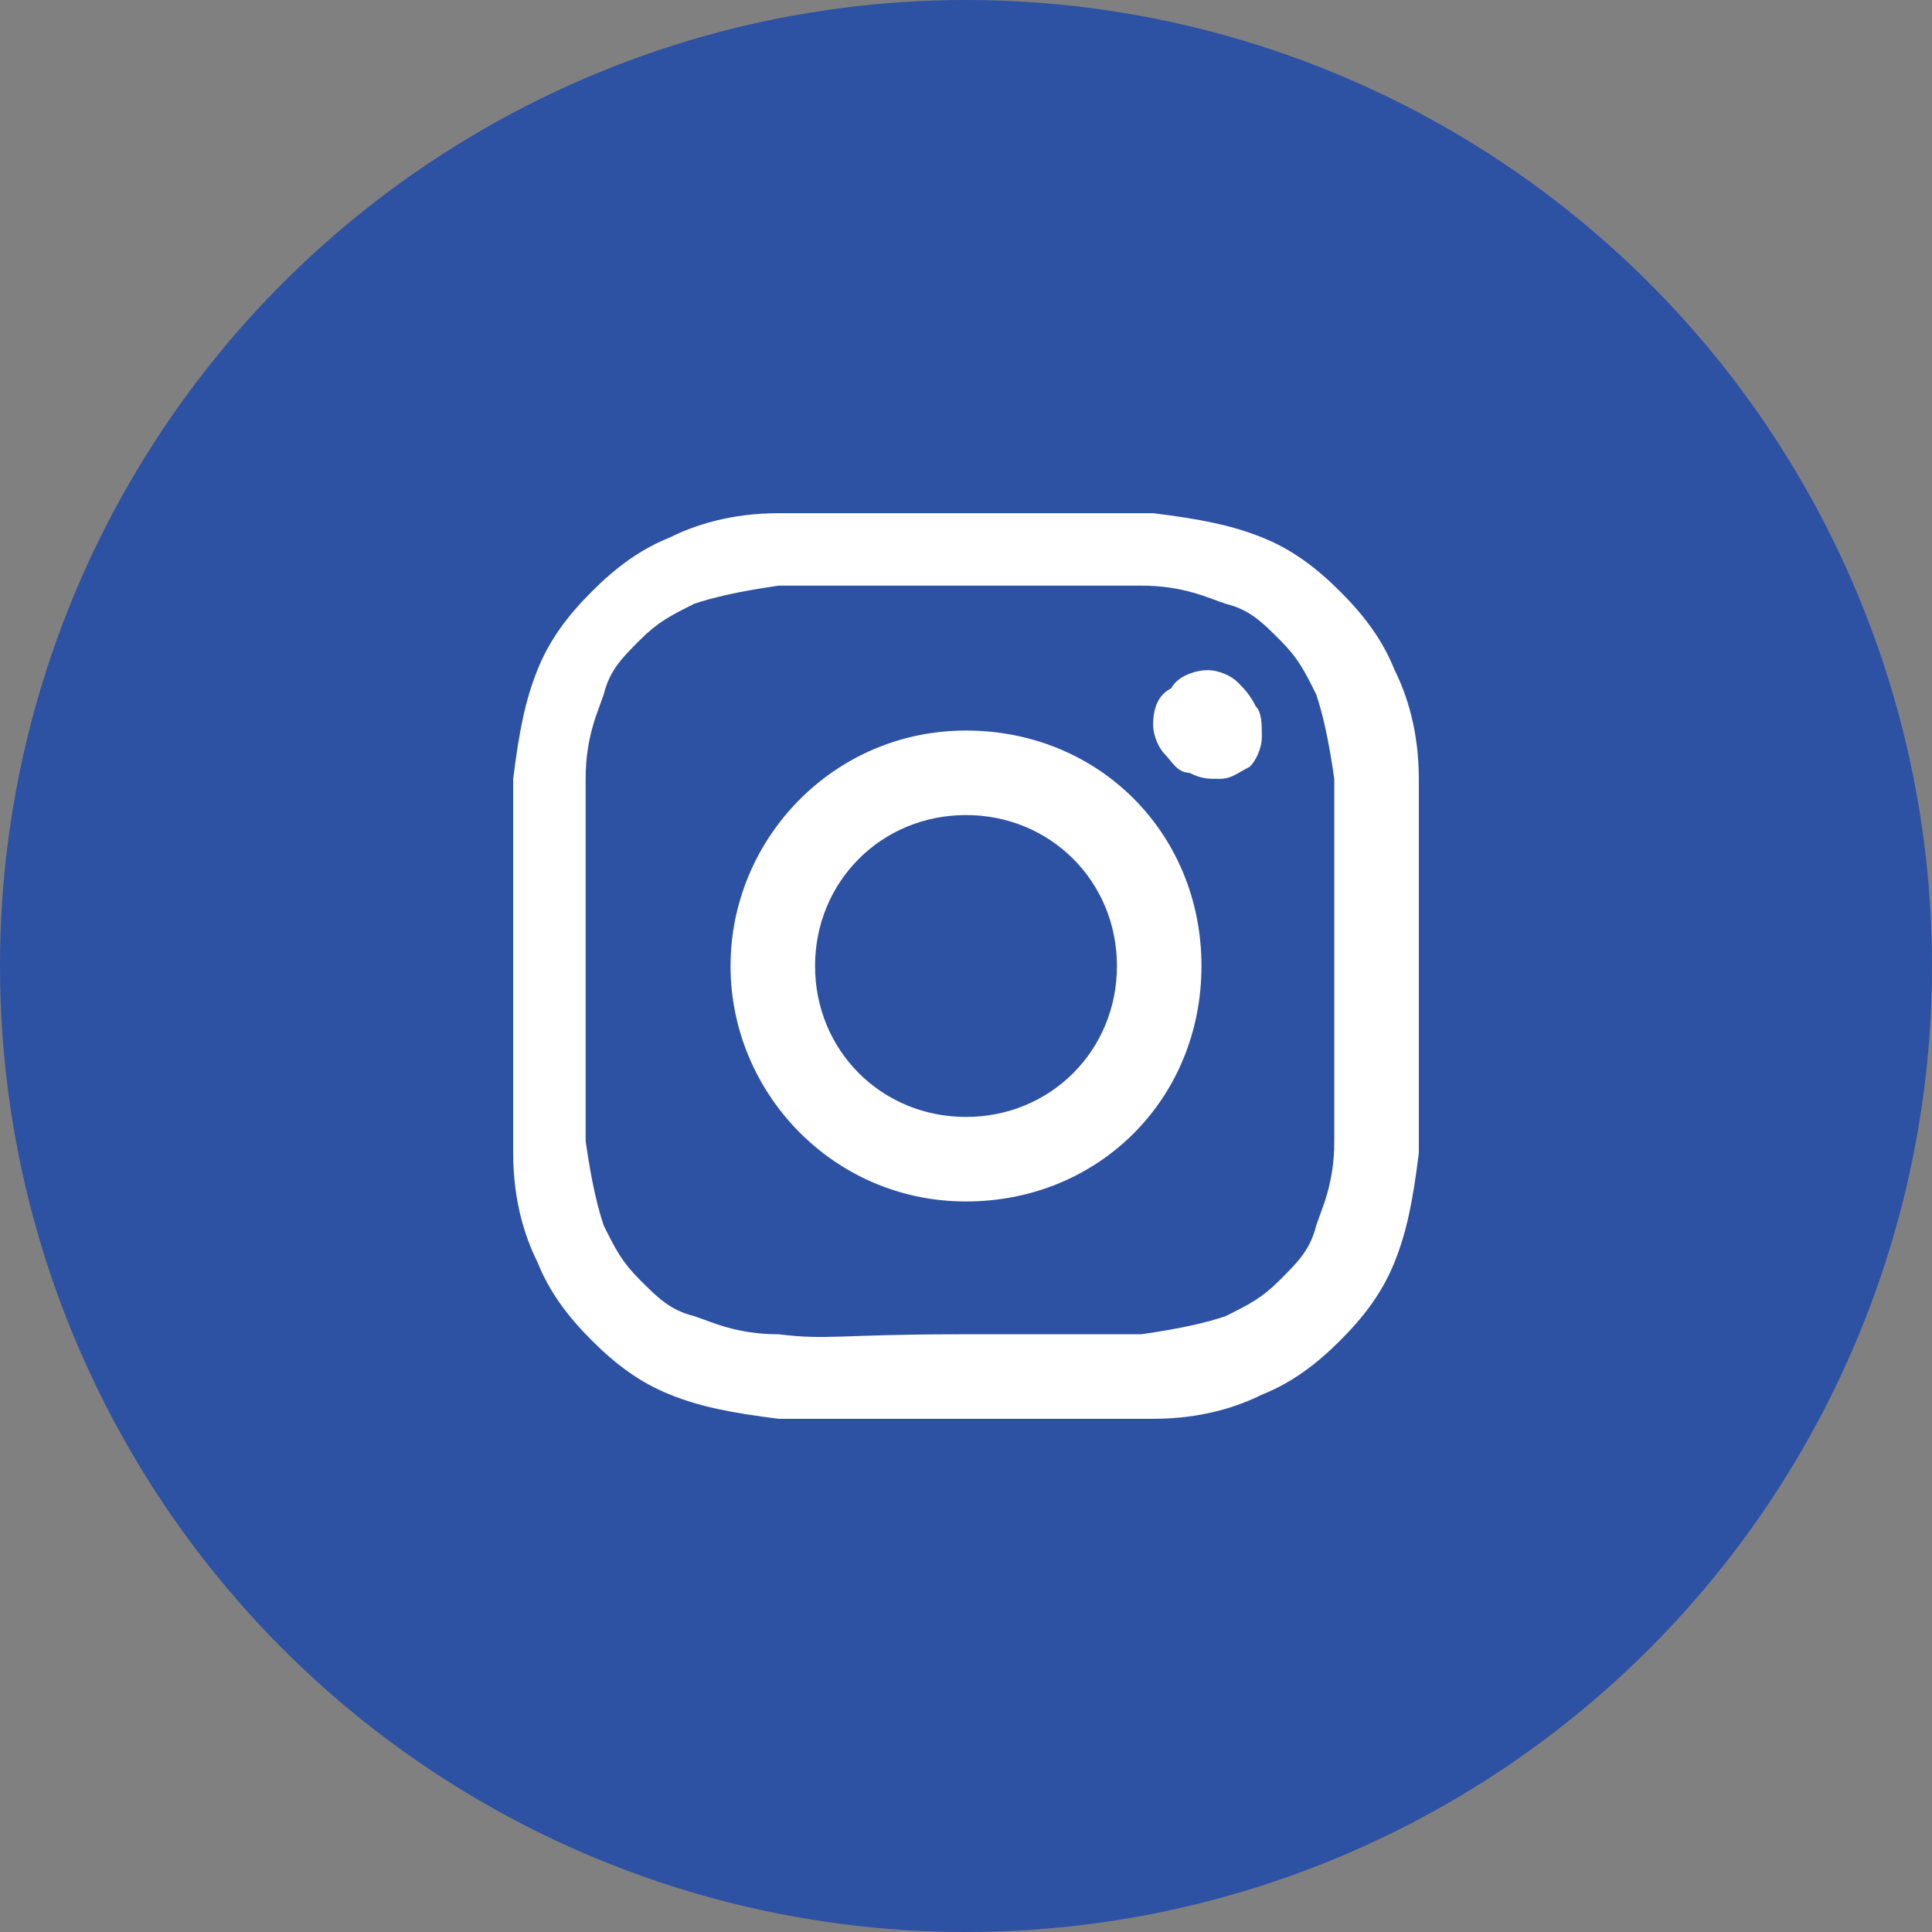
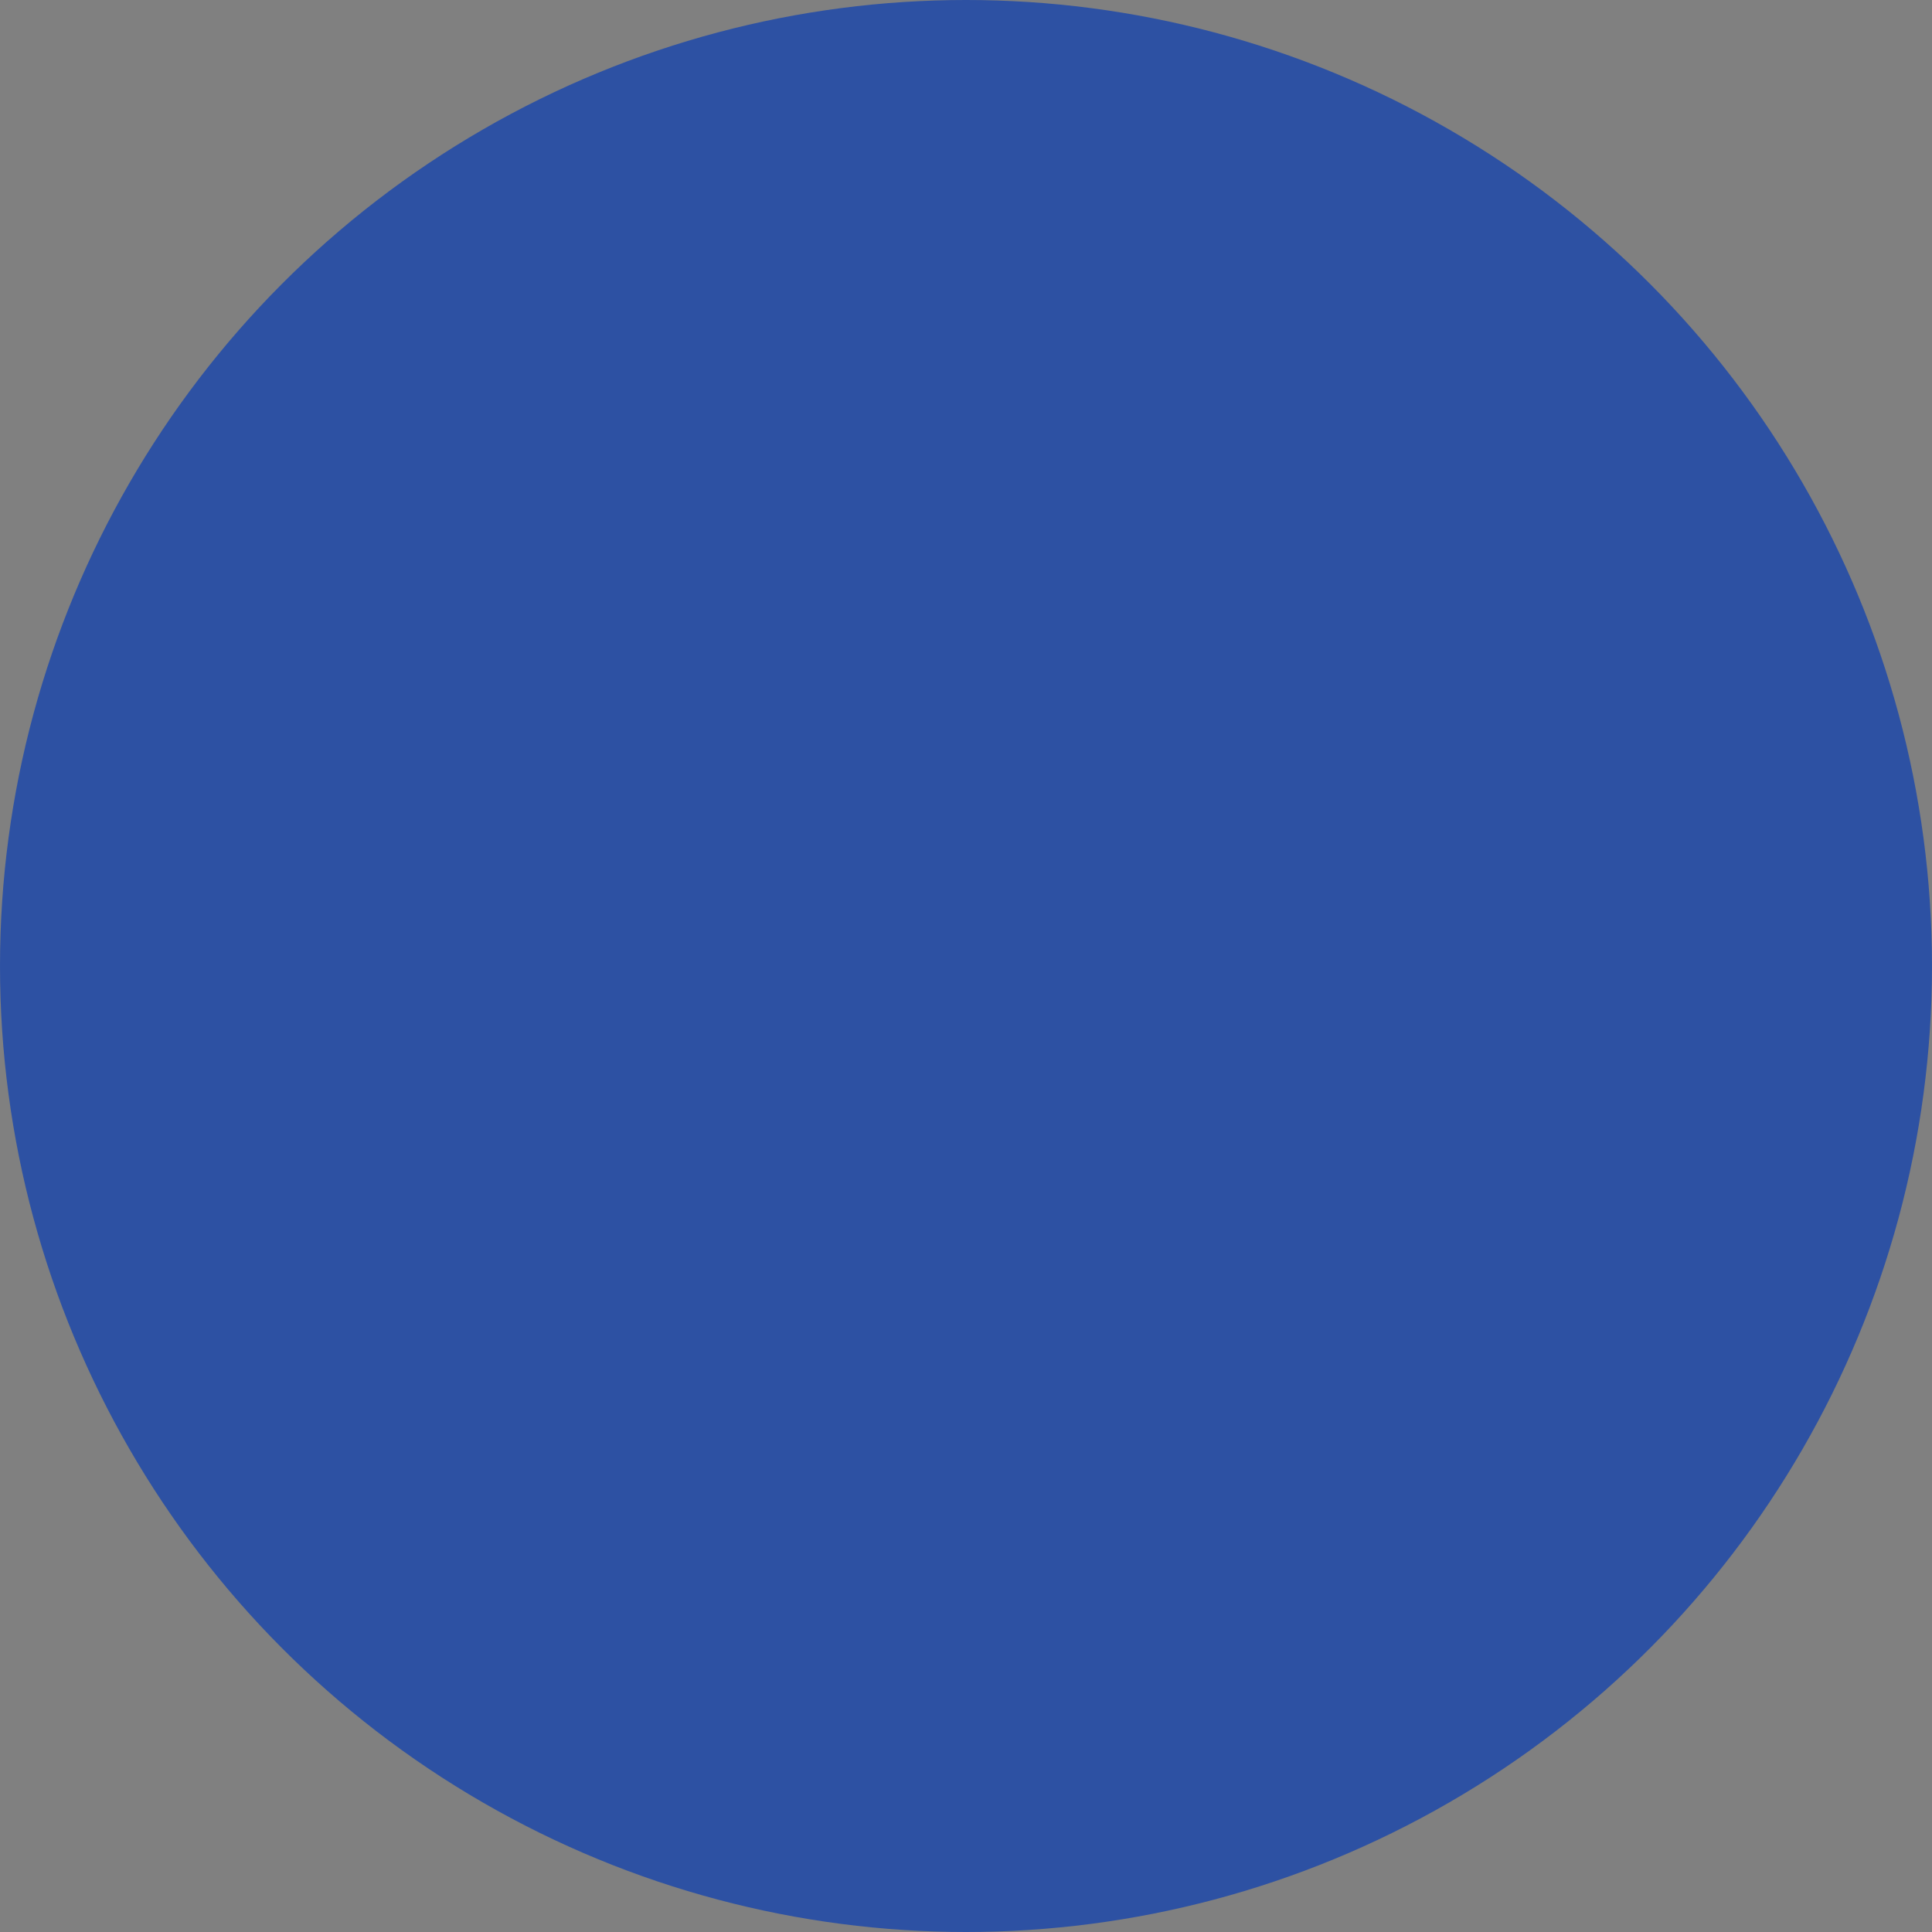
<svg xmlns="http://www.w3.org/2000/svg" version="1.1" id="Layer_1" x="0px" y="0px" viewBox="0 0 32 32" style="enable-background:new 0 0 32 32;" xml:space="preserve">
  <rect x="0" y="0" width="32" height="32" fill="#808080" stroke="none" />
  <style type="text/css">
	.st0{fill:url(#SVGID_1_);}
	.st1{fill:#FFFFFF;}
</style>
  <radialGradient id="SVGID_1_" cx="-561.867" cy="14.559" r="1" gradientTransform="matrix(40.628 0 0 40.628 22829.639 -560.189)" gradientUnits="userSpaceOnUse">
    <stop offset="9.000000e-02" style="stop-color:#2D51A3" />
    <stop offset="0.78" style="stop-color:#2D51A3" />
  </radialGradient>
  <circle class="st0" cx="16" cy="16" r="16" />
  <g>
-     <path class="st1" d="M13.5,16c0-1.4,1.1-2.5,2.5-2.5s2.5,1.1,2.5,2.5s-1.1,2.5-2.5,2.5S13.5,17.4,13.5,16L13.5,16z M12.1,16   c0,2.1,1.7,3.9,3.9,3.9s3.9-1.7,3.9-3.9s-1.7-3.9-3.9-3.9S12.1,13.9,12.1,16L12.1,16z M19.1,12c0,0.2,0.1,0.4,0.2,0.5   s0.2,0.3,0.4,0.3c0.2,0.1,0.3,0.1,0.5,0.1s0.3-0.1,0.5-0.2c0.1-0.1,0.2-0.3,0.2-0.5s0-0.4-0.1-0.5c-0.1-0.2-0.2-0.3-0.3-0.4   c-0.1-0.1-0.3-0.2-0.5-0.2l0,0c-0.2,0-0.5,0.1-0.6,0.3C19.2,11.5,19.1,11.7,19.1,12L19.1,12z M12.9,22.1c-0.7,0-1.1-0.2-1.4-0.3   c-0.4-0.1-0.6-0.3-0.9-0.6c-0.3-0.3-0.4-0.5-0.6-0.9c-0.1-0.3-0.2-0.7-0.3-1.4c0-0.8,0-1,0-3s0-2.3,0-3s0.2-1.1,0.3-1.4   c0.1-0.4,0.3-0.6,0.6-0.9c0.3-0.3,0.5-0.4,0.9-0.6c0.3-0.1,0.7-0.2,1.4-0.3c0.8,0,1,0,3,0s2.3,0,3,0S20,9.9,20.3,10   c0.4,0.1,0.6,0.3,0.9,0.6s0.4,0.5,0.6,0.9c0.1,0.3,0.2,0.7,0.3,1.4c0,0.8,0,1,0,3s0,2.3,0,3s-0.2,1.1-0.3,1.4   c-0.1,0.4-0.3,0.6-0.6,0.9c-0.3,0.3-0.5,0.4-0.9,0.6c-0.3,0.1-0.7,0.2-1.4,0.3c-0.8,0-1,0-3,0S13.7,22.2,12.9,22.1L12.9,22.1z    M12.9,8.5c-0.8,0-1.4,0.2-1.8,0.4c-0.5,0.2-0.9,0.5-1.3,0.9c-0.4,0.4-0.7,0.8-0.9,1.3s-0.3,1-0.4,1.8c0,0.8,0,1.1,0,3.1   s0,2.3,0,3.1c0,0.8,0.2,1.4,0.4,1.8c0.2,0.5,0.5,0.9,0.9,1.3s0.8,0.7,1.3,0.9c0.5,0.2,1,0.3,1.8,0.4c0.8,0,1.1,0,3.1,0s2.3,0,3.1,0   c0.8,0,1.4-0.2,1.8-0.4c0.5-0.2,0.9-0.5,1.3-0.9s0.7-0.8,0.9-1.3c0.2-0.5,0.3-1,0.4-1.8c0-0.8,0-1.1,0-3.1s0-2.3,0-3.1   s-0.2-1.4-0.4-1.8c-0.2-0.5-0.5-0.9-0.9-1.3c-0.4-0.4-0.8-0.7-1.3-0.9s-1-0.3-1.8-0.4c-0.8,0-1.1,0-3.1,0S13.7,8.5,12.9,8.5" />
-   </g>
+     </g>
</svg>